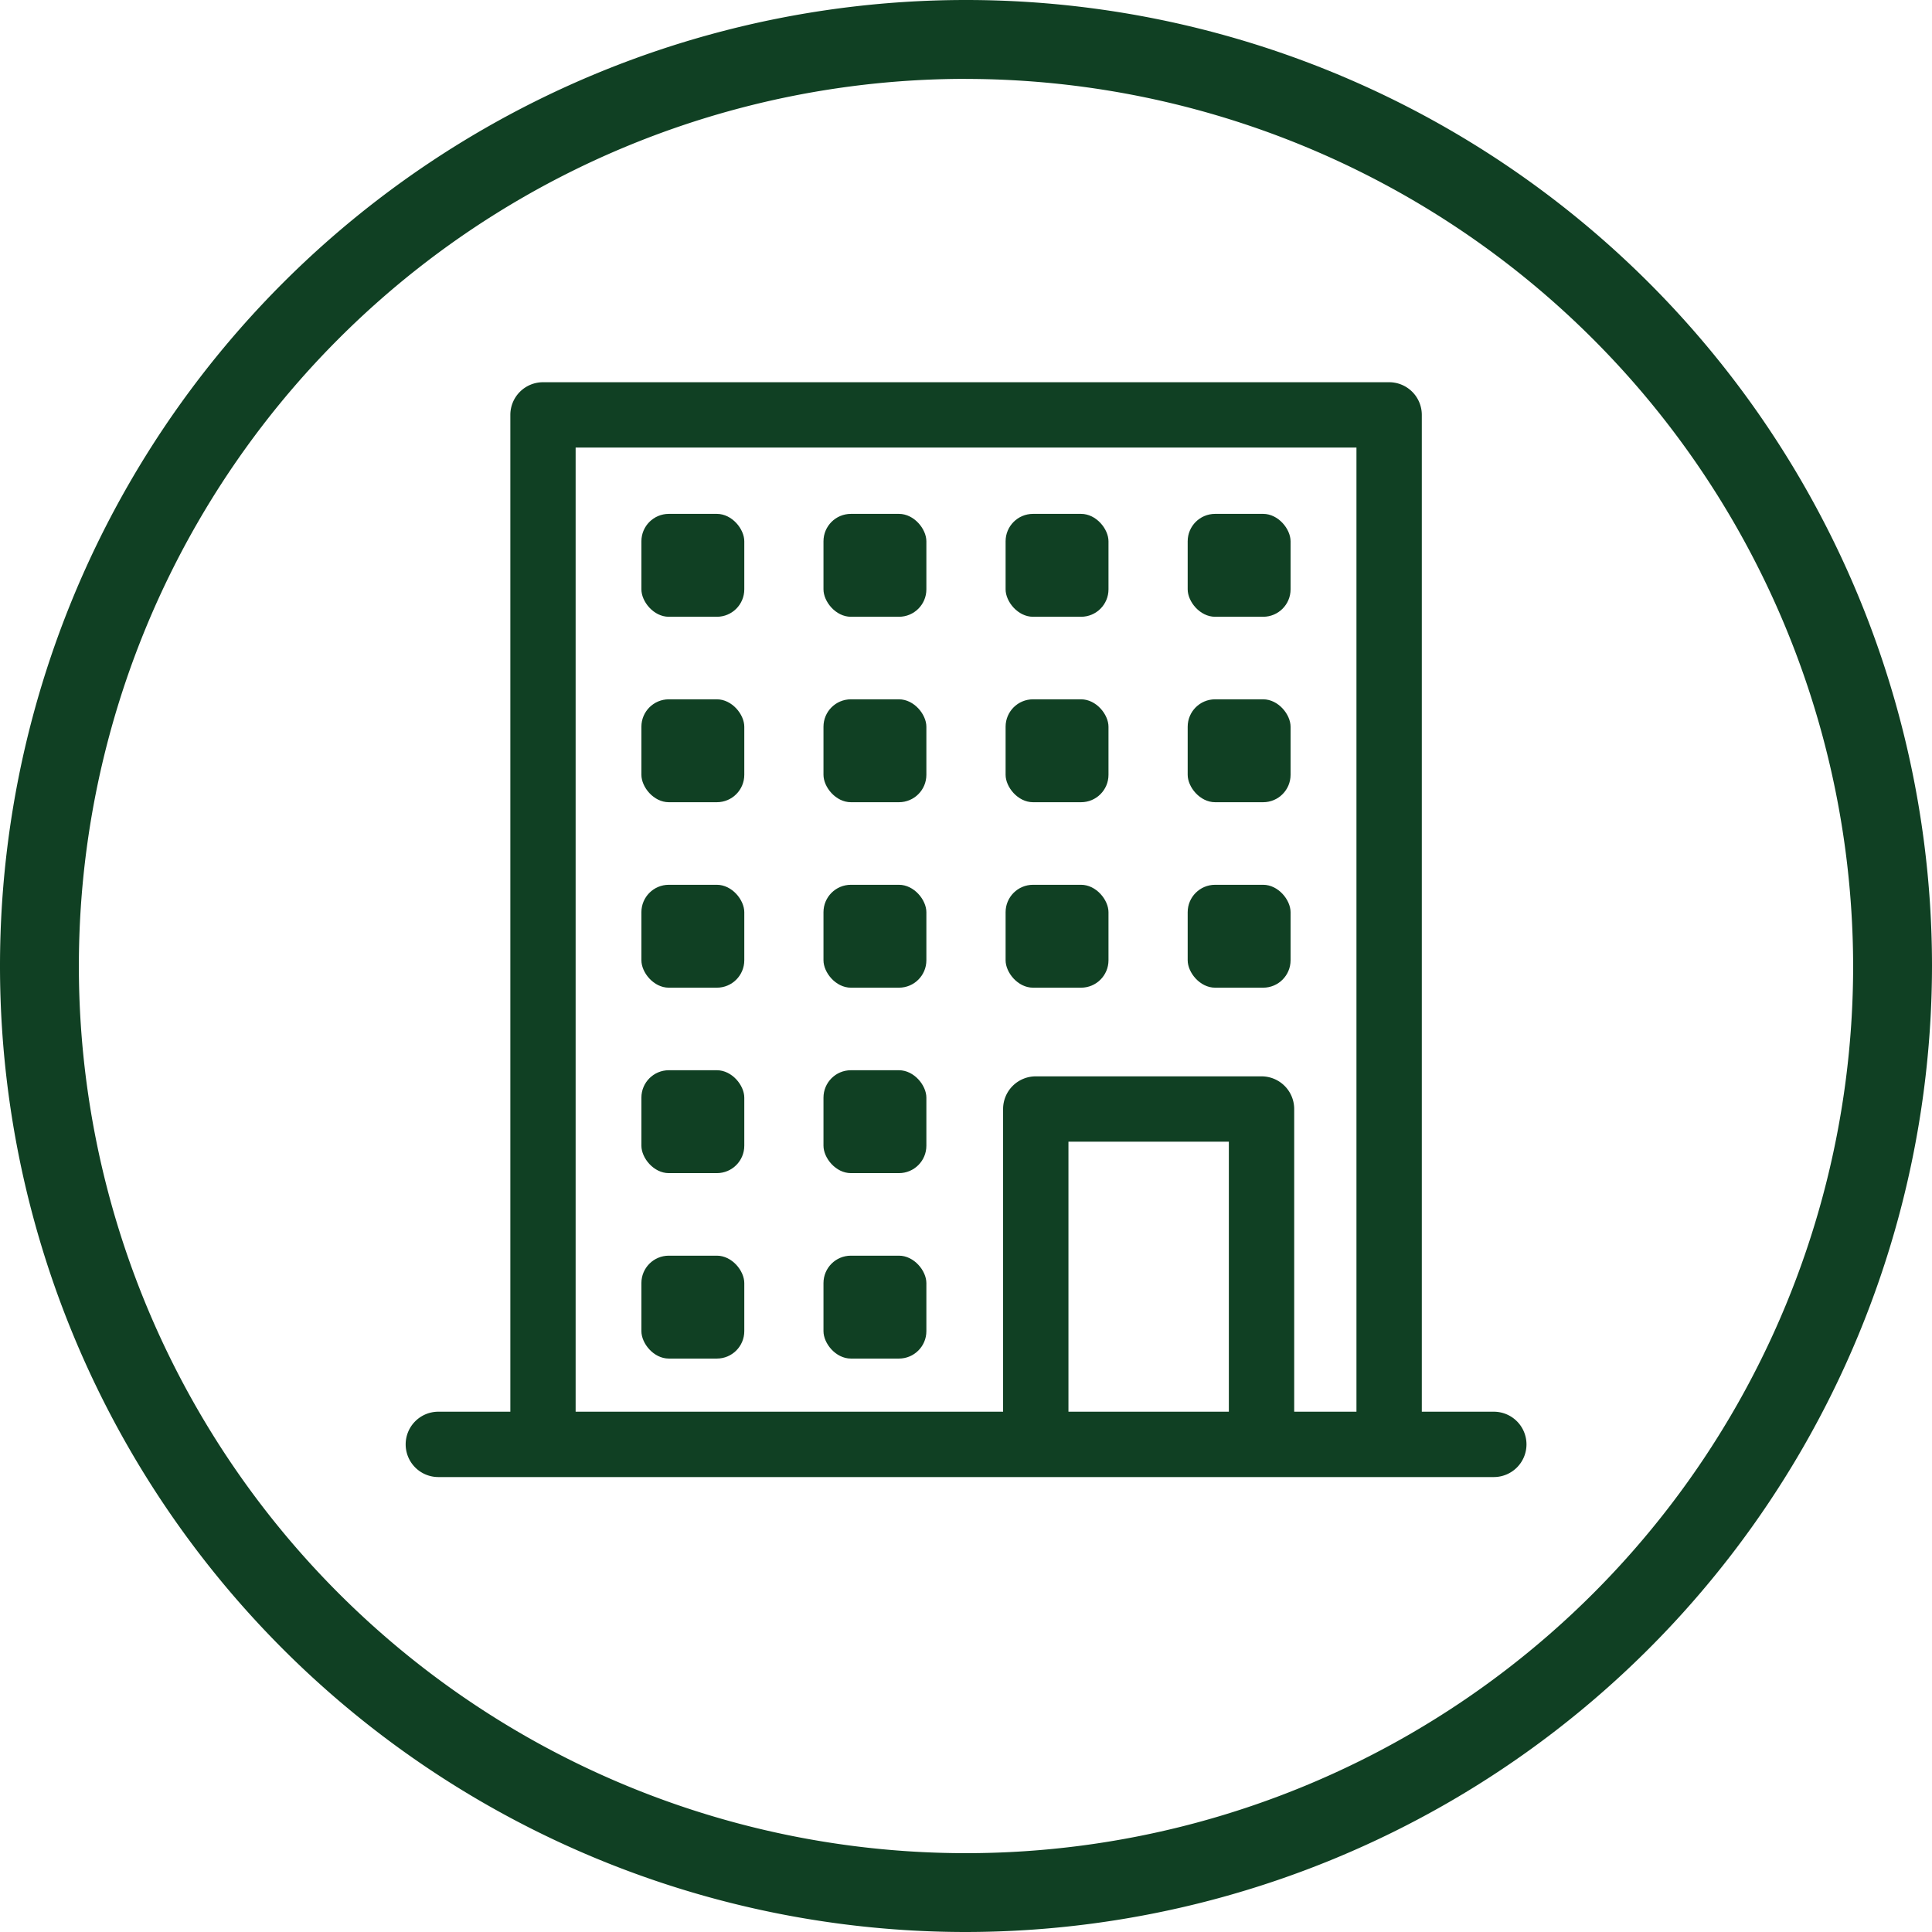
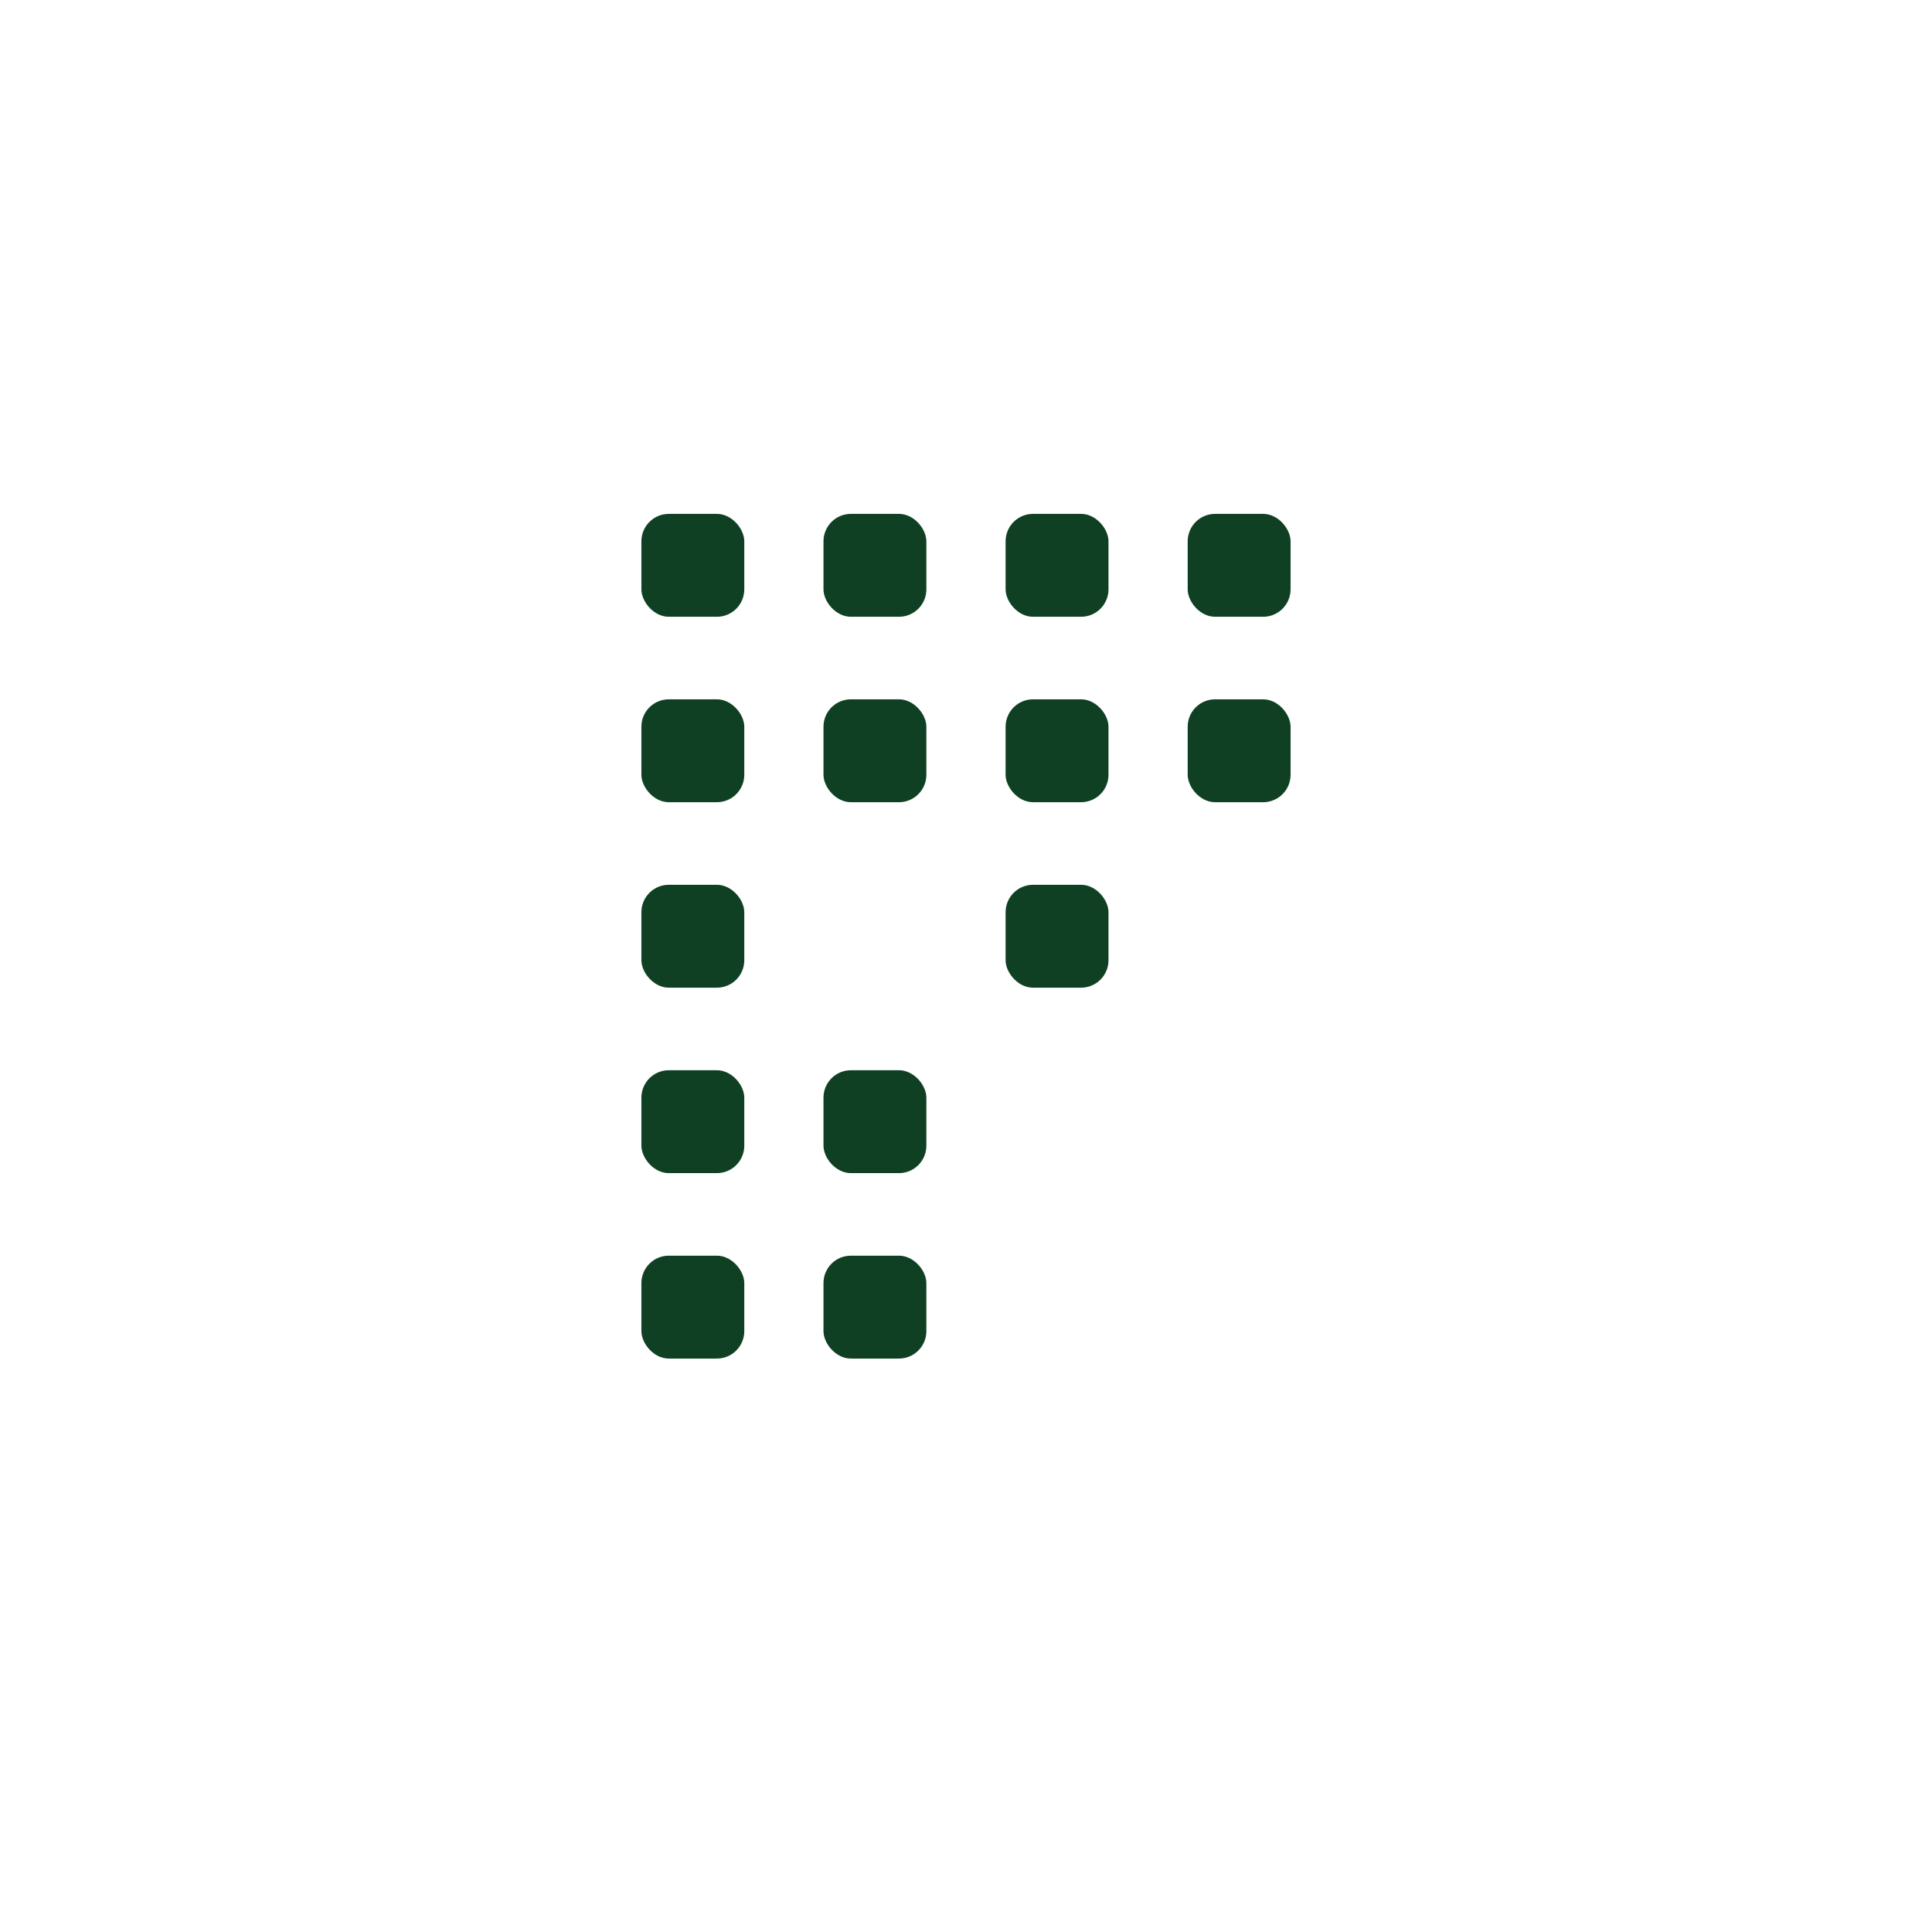
<svg xmlns="http://www.w3.org/2000/svg" width="65.042" height="65.042" viewBox="0 0 65.042 65.042">
  <g id="Groupe_104" data-name="Groupe 104" transform="translate(271.366 -150.812)">
    <g id="Groupe_102" data-name="Groupe 102">
      <g id="Groupe_55" data-name="Groupe 55">
        <g id="Ellipse_3" data-name="Ellipse 3">
-           <path id="Tracé_110" data-name="Tracé 110" d="M-238.845,215.854a32.521,32.521,0,0,1-32.521-32.521,32.521,32.521,0,0,1,32.521-32.521,32.521,32.521,0,0,1,32.521,32.521h0A32.555,32.555,0,0,1-238.845,215.854Zm0-62.387a29.866,29.866,0,0,0-29.866,29.866A29.865,29.865,0,0,0-238.845,213.2a29.866,29.866,0,0,0,29.866-29.866,29.9,29.9,0,0,0-29.866-29.865Z" fill="#104023" />
-         </g>
+           </g>
      </g>
    </g>
    <g id="Groupe_103" data-name="Groupe 103">
-       <path id="Tracé_140" data-name="Tracé 140" d="M-221.079,198.338H-223.5V164.78a1.1,1.1,0,0,0-1.1-1.1h-28.485a1.1,1.1,0,0,0-1.1,1.1v33.558h-2.424a1.1,1.1,0,0,0-1.1,1.1,1.1,1.1,0,0,0,1.1,1.1h35.533a1.1,1.1,0,0,0,1.1-1.1A1.1,1.1,0,0,0-221.079,198.338Zm-14.317,0v-9.09h5.4v9.09Zm7.6,0v-10.19a1.1,1.1,0,0,0-1.1-1.1h-7.6a1.1,1.1,0,0,0-1.1,1.1v10.19h-14.391V165.88H-225.7v32.458Z" fill="#104023" />
      <rect id="Rectangle_182" data-name="Rectangle 182" width="3.464" height="3.464" rx="0.923" transform="translate(-249.773 168.112)" fill="#104023" />
      <rect id="Rectangle_183" data-name="Rectangle 183" width="3.464" height="3.464" rx="0.923" transform="translate(-243.643 168.112)" fill="#104023" />
      <rect id="Rectangle_184" data-name="Rectangle 184" width="3.464" height="3.464" rx="0.923" transform="translate(-237.512 168.112)" fill="#104023" />
      <rect id="Rectangle_185" data-name="Rectangle 185" width="3.464" height="3.464" rx="0.923" transform="translate(-231.382 168.112)" fill="#104023" />
      <rect id="Rectangle_186" data-name="Rectangle 186" width="3.464" height="3.464" rx="0.923" transform="translate(-249.773 174.355)" fill="#104023" />
      <rect id="Rectangle_187" data-name="Rectangle 187" width="3.464" height="3.464" rx="0.923" transform="translate(-243.643 174.355)" fill="#104023" />
      <rect id="Rectangle_188" data-name="Rectangle 188" width="3.464" height="3.464" rx="0.923" transform="translate(-237.512 174.355)" fill="#104023" />
      <rect id="Rectangle_189" data-name="Rectangle 189" width="3.464" height="3.464" rx="0.923" transform="translate(-231.382 174.355)" fill="#104023" />
      <rect id="Rectangle_190" data-name="Rectangle 190" width="3.464" height="3.464" rx="0.923" transform="translate(-249.773 180.599)" fill="#104023" />
-       <rect id="Rectangle_191" data-name="Rectangle 191" width="3.464" height="3.464" rx="0.923" transform="translate(-243.643 180.599)" fill="#104023" />
      <rect id="Rectangle_192" data-name="Rectangle 192" width="3.464" height="3.464" rx="0.923" transform="translate(-237.512 180.599)" fill="#104023" />
-       <rect id="Rectangle_193" data-name="Rectangle 193" width="3.464" height="3.464" rx="0.923" transform="translate(-231.382 180.599)" fill="#104023" />
      <rect id="Rectangle_194" data-name="Rectangle 194" width="3.464" height="3.464" rx="0.923" transform="translate(-249.773 186.842)" fill="#104023" />
      <rect id="Rectangle_195" data-name="Rectangle 195" width="3.464" height="3.464" rx="0.923" transform="translate(-243.643 186.842)" fill="#104023" />
      <rect id="Rectangle_196" data-name="Rectangle 196" width="3.464" height="3.464" rx="0.923" transform="translate(-249.773 193.085)" fill="#104023" />
      <rect id="Rectangle_197" data-name="Rectangle 197" width="3.464" height="3.464" rx="0.923" transform="translate(-243.643 193.085)" fill="#104023" />
    </g>
  </g>
</svg>